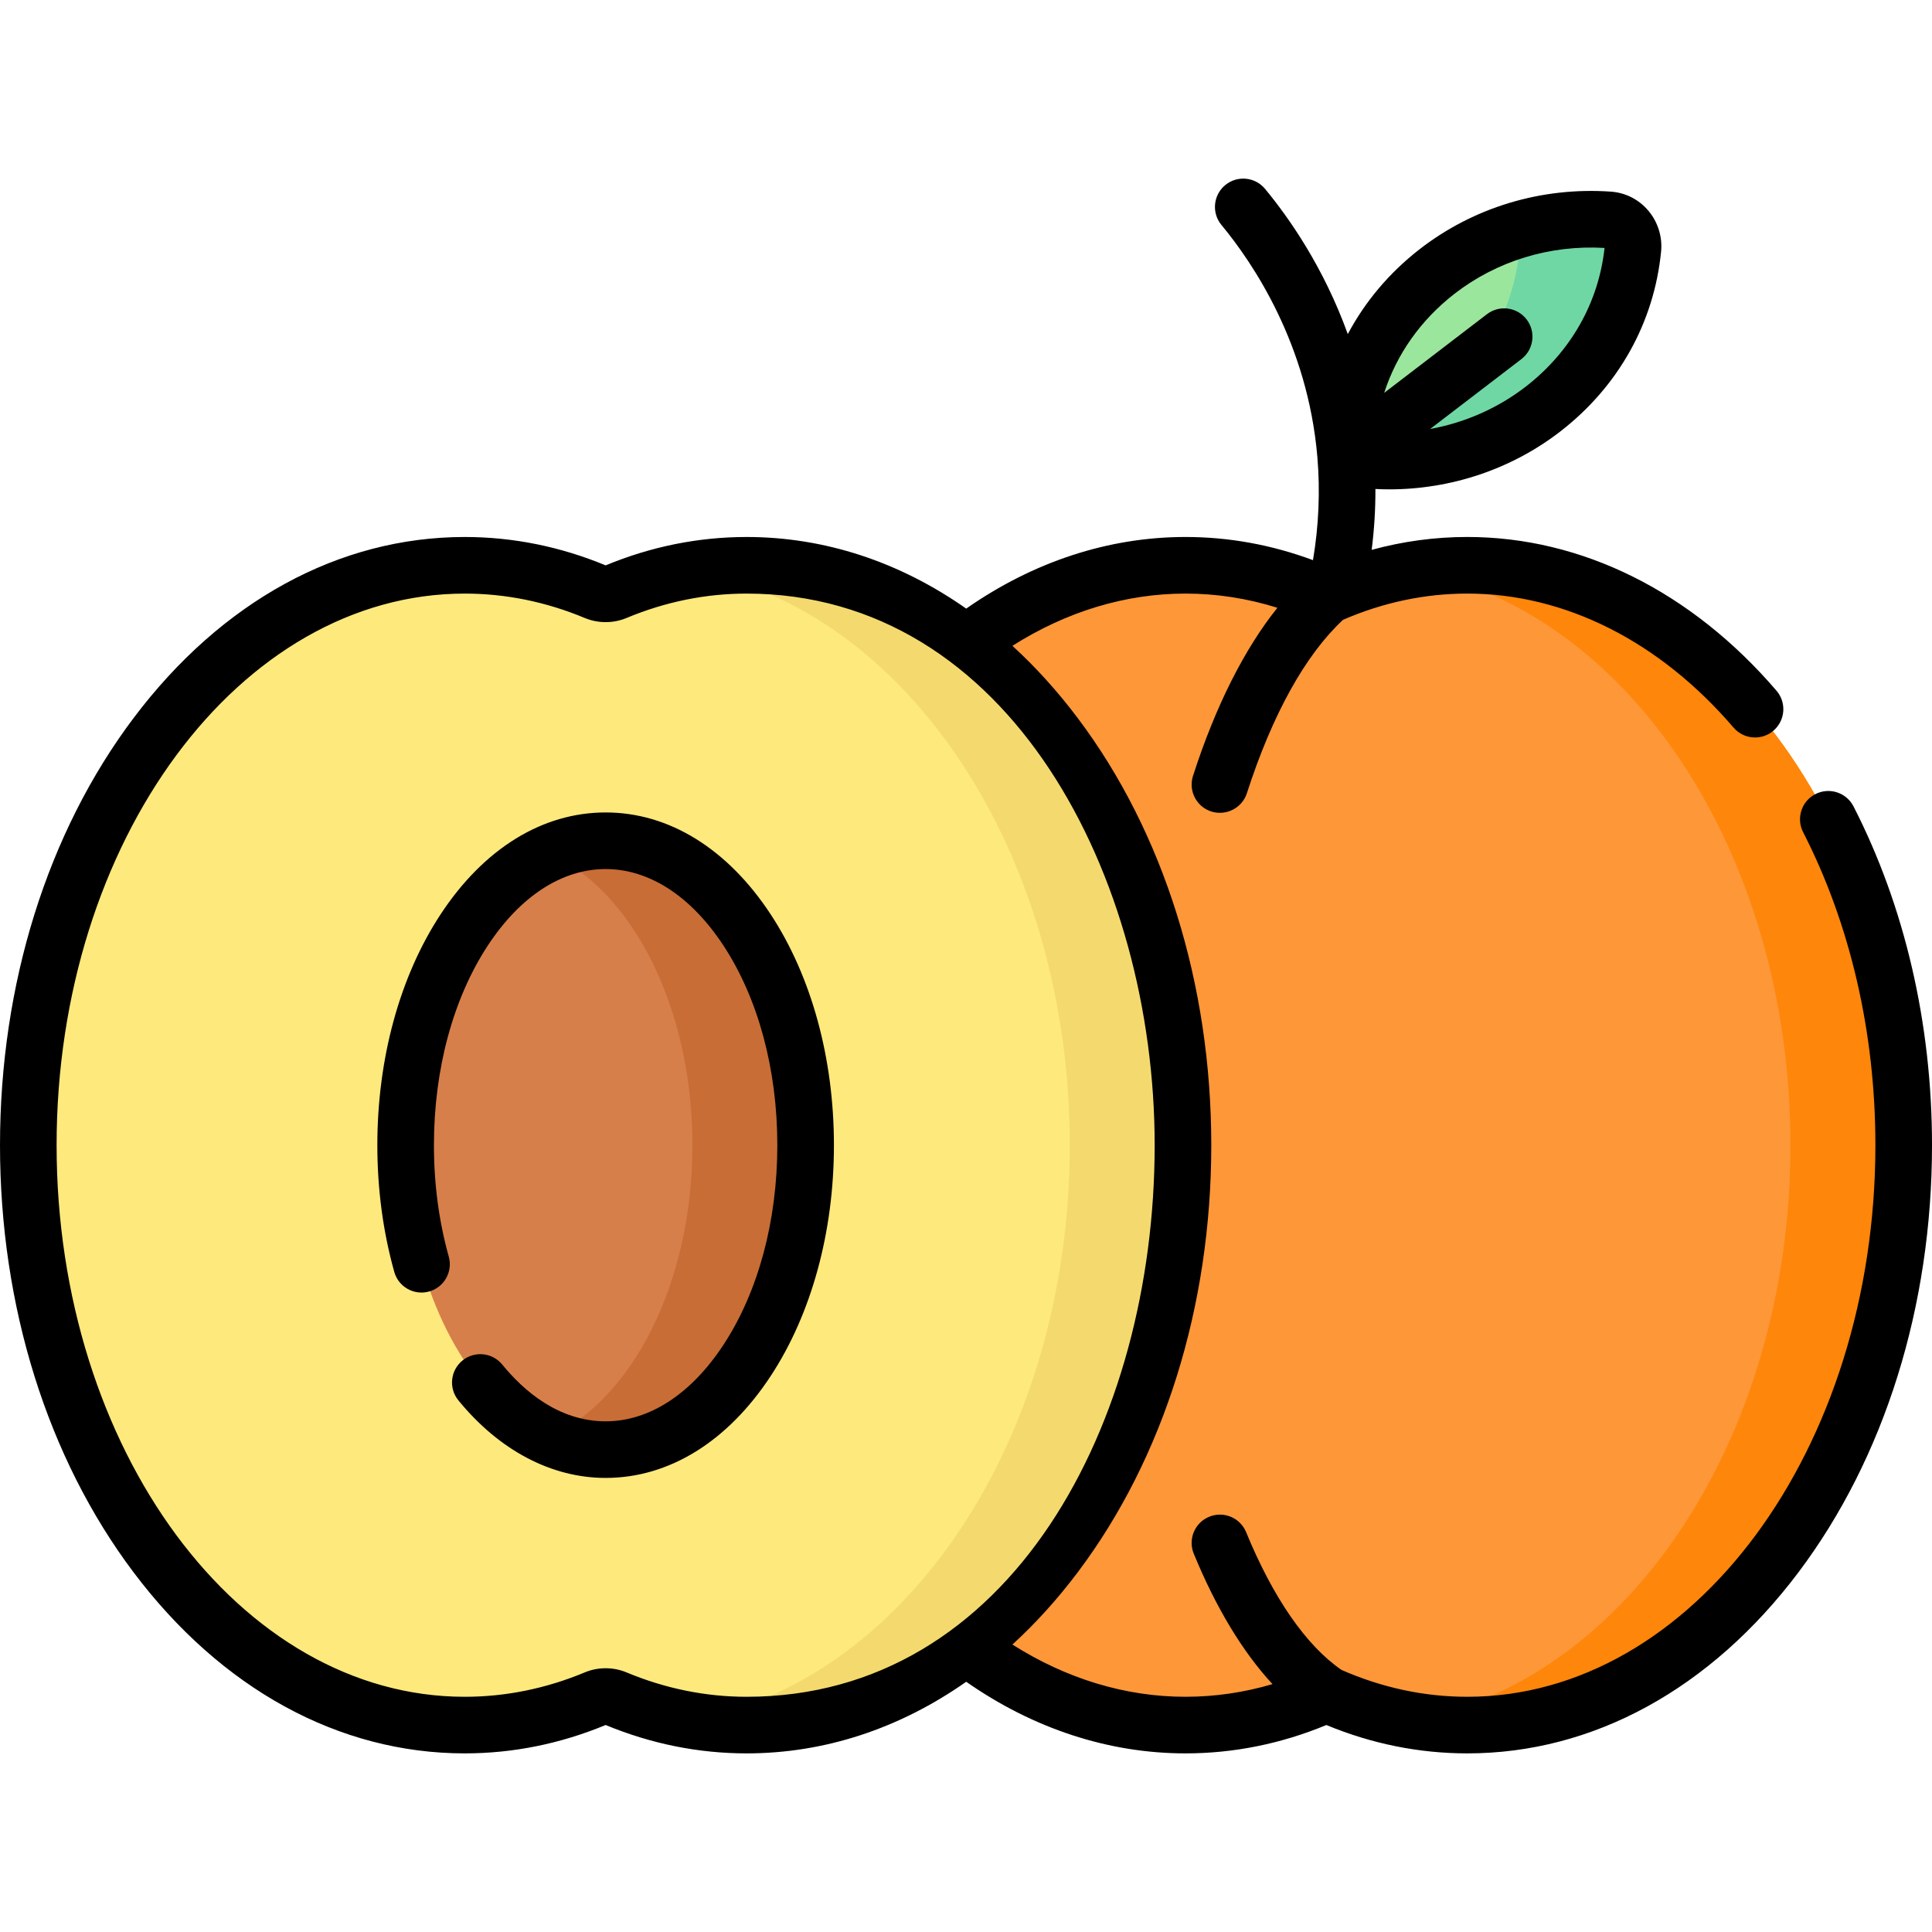
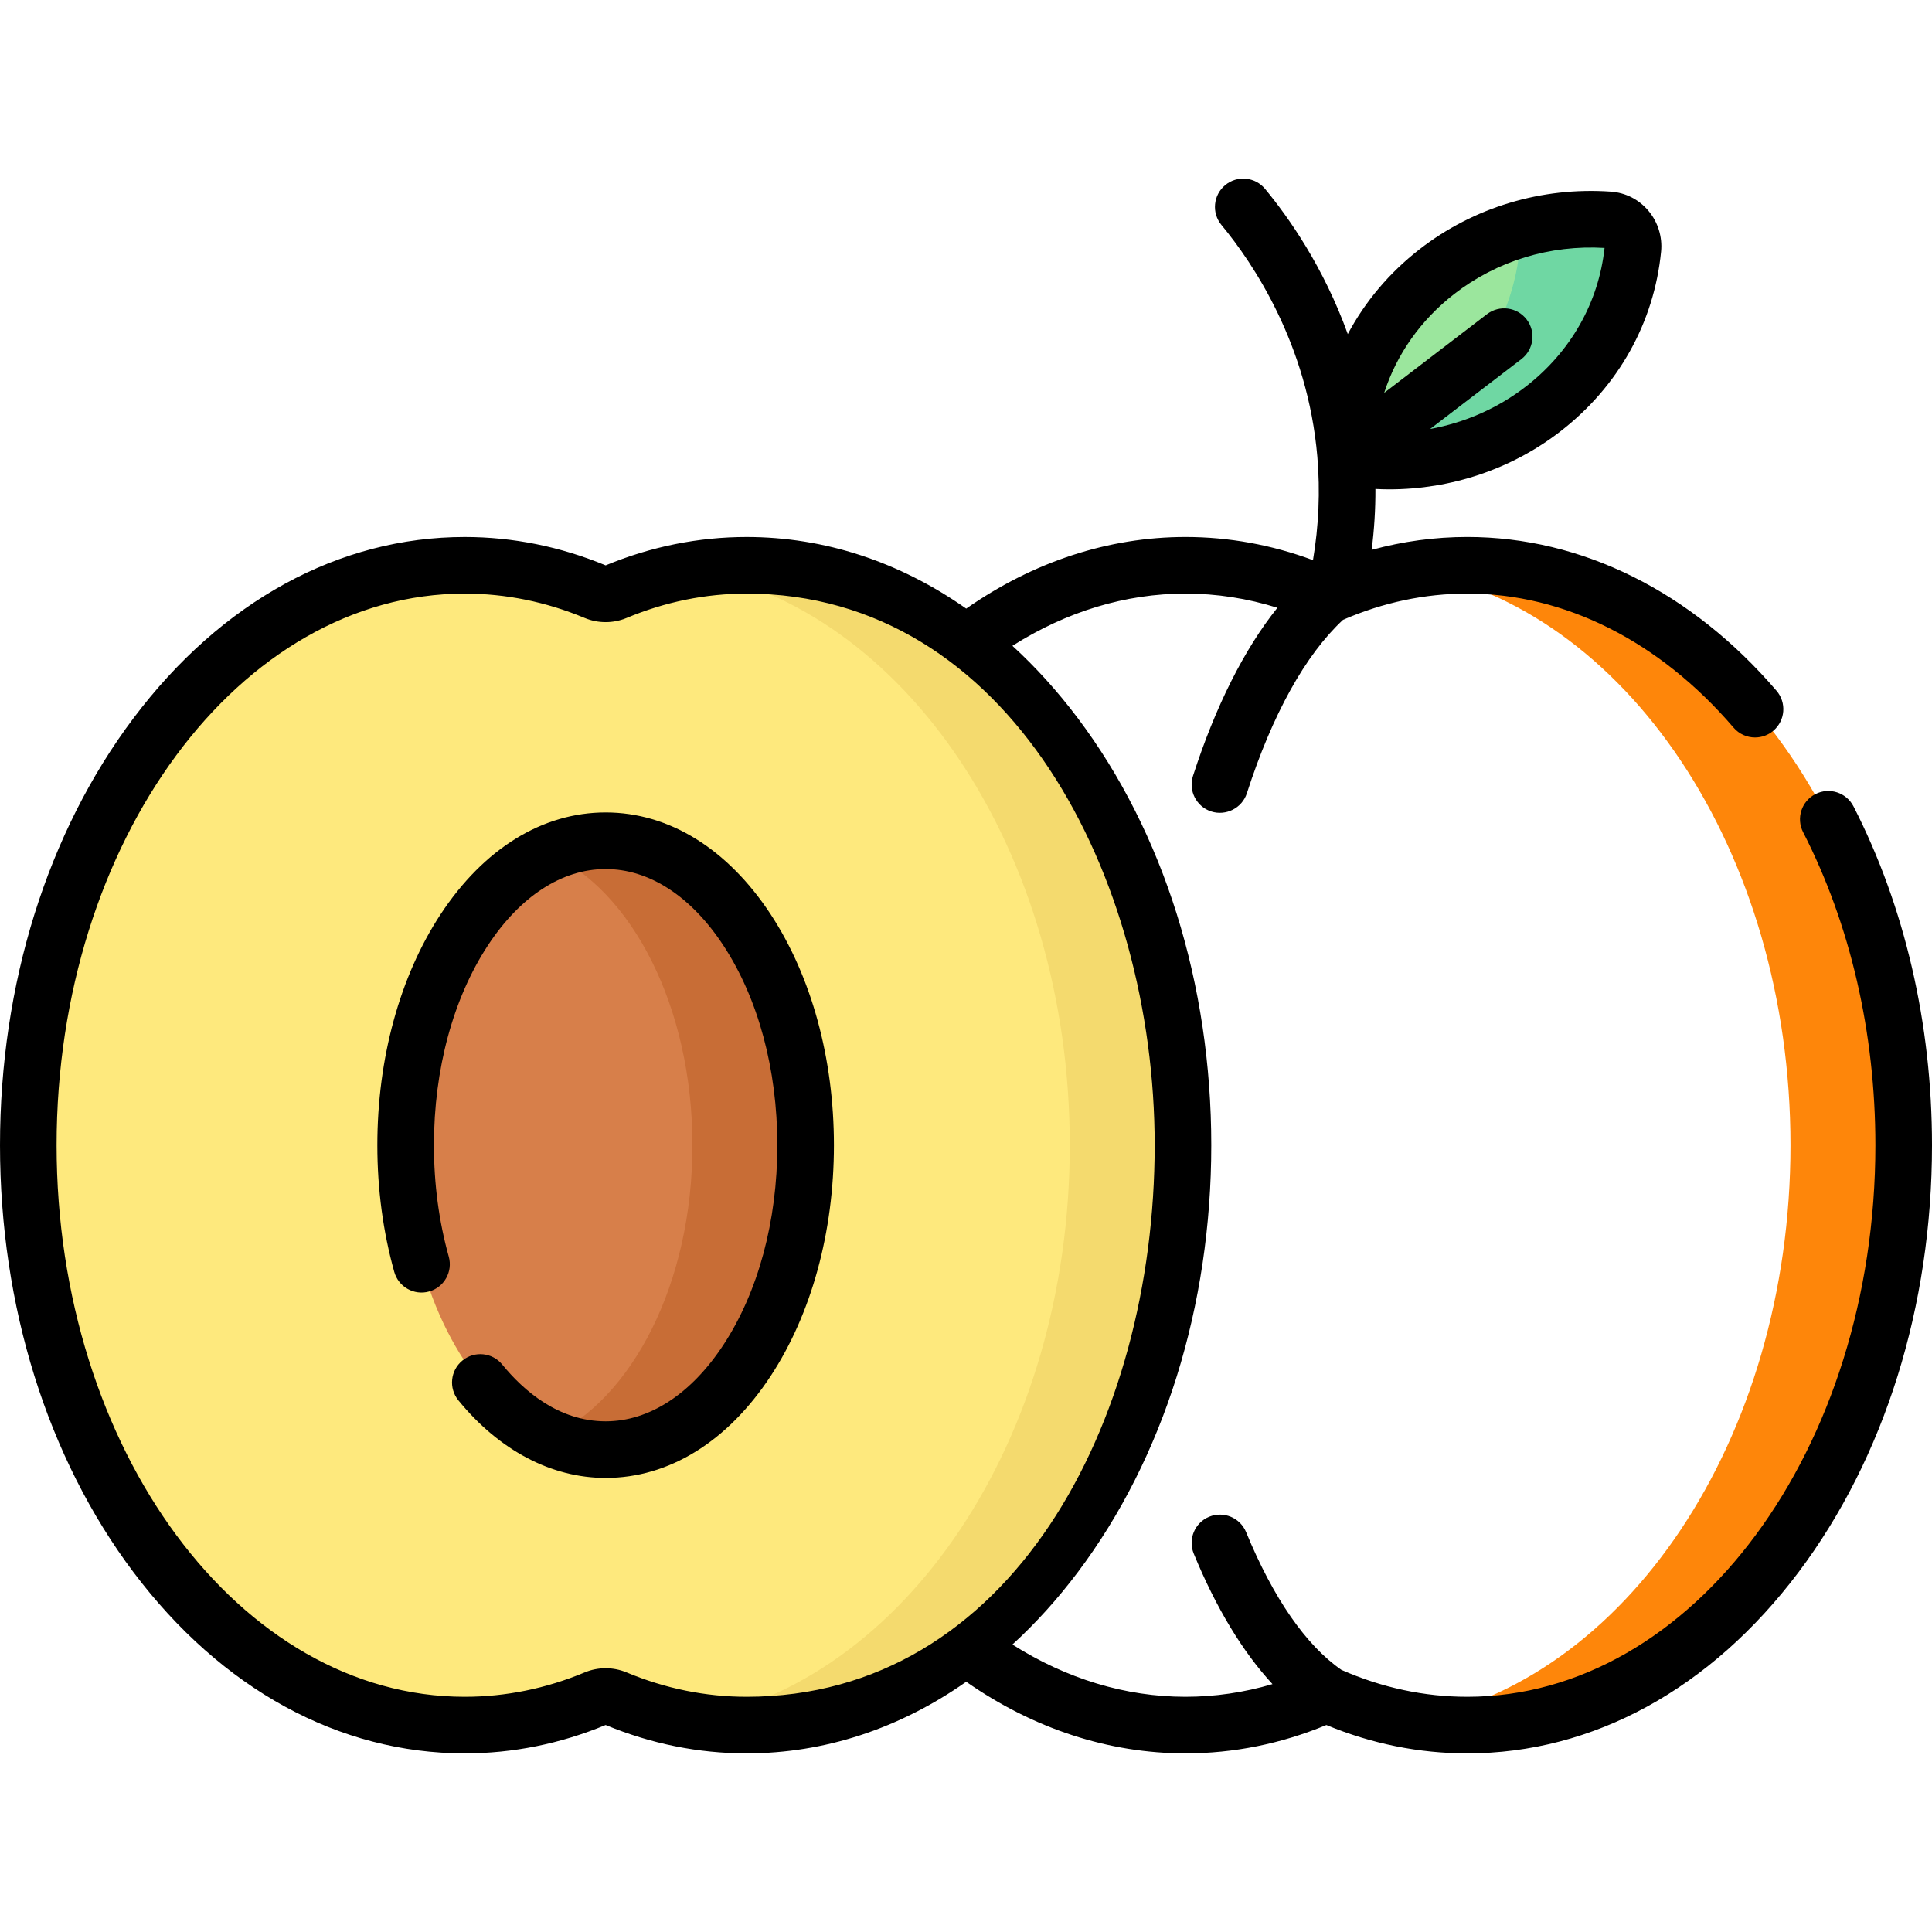
<svg xmlns="http://www.w3.org/2000/svg" width="512" viewBox="0 0 512 512" height="512" id="Capa_1">
  <g>
    <g>
      <g>
        <g>
          <path fill="#9be69d" d="m409.016 108.326c-15.215 11.811-34.324 15.941-52.206 12.902-.305-18.412 7.908-36.768 24.005-49.264 13.339-10.355 29.67-14.806 45.544-13.698 3.894.272 6.764 3.782 6.38 7.667-1.583 16.025-9.632 31.454-23.723 42.393z" />
          <path fill="#6fd7a3" d="m426.36 58.265c-8.334-.581-16.79.385-24.876 2.918.94 1.335 1.429 3.003 1.256 4.749-1.583 16.026-9.632 31.455-23.724 42.393-6.773 5.258-14.321 8.984-22.186 11.243-.006.553-.03 1.106-.021 1.659 17.883 3.039 36.991-1.091 52.206-12.902 14.091-10.939 22.141-26.367 23.724-42.393.384-3.885-2.485-7.395-6.379-7.667z" />
        </g>
        <g>
-           <path fill="#fe9738" d="m388.846 149.808c-13.069 0-25.63 2.884-37.346 8.193-11.716-5.309-24.278-8.193-37.346-8.193-63.874 0-115.654 68.804-115.654 153.679 0 84.874 51.78 153.679 115.654 153.679 13.069 0 25.63-2.884 37.346-8.193 11.716 5.309 24.278 8.193 37.346 8.193 63.874 0 115.654-68.804 115.654-153.679s-51.78-153.679-115.654-153.679z" />
          <g>
            <path fill="#fe860a" d="m388.846 149.808c-5.081 0-10.084.442-14.992 1.286 56.783 9.778 100.646 74.276 100.646 152.392s-43.863 142.615-100.646 152.392c4.908.845 9.911 1.286 14.992 1.286 63.874 0 115.654-68.804 115.654-153.679s-51.78-153.677-115.654-153.677z" />
          </g>
        </g>
      </g>
      <g>
        <g>
          <path fill="#fee97d" d="m197.846 149.808c-12.09 0-23.746 2.468-34.701 7.041-1.692.706-3.6.706-5.292 0-10.954-4.573-22.61-7.041-34.701-7.041-63.872 0-115.652 68.804-115.652 153.679 0 84.874 51.78 153.679 115.654 153.679 12.09 0 23.746-2.468 34.701-7.041 1.692-.706 3.6-.706 5.292 0 10.954 4.573 22.61 7.041 34.701 7.041 63.874 0 115.654-68.804 115.654-153.679-.002-84.875-51.782-153.679-115.656-153.679z" />
        </g>
        <g>
          <path fill="#f4da6e" d="m197.846 149.808c-5.081 0-10.084.442-14.992 1.286 56.783 9.778 100.646 74.276 100.646 152.392s-43.863 142.615-100.646 152.392c4.908.845 9.911 1.286 14.992 1.286 63.874 0 115.654-68.804 115.654-153.679s-51.78-153.677-115.654-153.677z" />
        </g>
        <ellipse ry="80.679" rx="53" fill="#d77f4a" cy="303.487" cx="160.5" />
        <path fill="#c86d36" d="m160.5 222.808c-5.212 0-10.242 1.164-15 3.298 21.963 9.851 38 40.756 38 77.38s-16.037 67.529-38 77.38c4.758 2.134 9.788 3.298 15 3.298 29.271 0 53-36.121 53-80.679s-23.729-80.677-53-80.677z" />
      </g>
    </g>
    <path d="m491.197 213.7c-1.888-3.686-6.406-5.144-10.095-3.256-3.687 1.889-5.144 6.408-3.256 10.095 12.531 24.462 19.154 53.144 19.154 82.946 0 80.604-48.516 146.18-108.15 146.18-11.397 0-22.613-2.403-33.357-7.128-9.368-6.476-18.095-19.069-25.259-36.499-1.575-3.831-5.957-5.659-9.789-4.085-3.831 1.575-5.66 5.958-4.085 9.789 5.911 14.379 13.003 26.08 20.865 34.565-7.545 2.228-15.268 3.358-23.075 3.358-15.873 0-31.555-4.771-45.85-13.844 6.144-5.623 11.943-12.015 17.318-19.158 22.817-30.317 35.382-70.511 35.382-113.177s-12.565-82.859-35.381-113.177c-5.376-7.143-11.176-13.536-17.32-19.159 14.295-9.073 29.978-13.845 45.851-13.845 8.249 0 16.41 1.265 24.373 3.76-8.784 10.972-16.415 26.111-22.363 44.547-1.272 3.942.893 8.168 4.835 9.44 3.843 1.24 8.154-.848 9.44-4.835 6.74-20.889 15.542-36.734 25.49-45.964 10.626-4.608 21.695-6.949 32.926-6.949 25.861 0 50.919 12.614 70.559 35.517 1.483 1.73 3.583 2.618 5.697 2.618 1.728 0 3.464-.594 4.878-1.807 3.145-2.696 3.508-7.431.812-10.575-22.534-26.28-51.636-40.753-81.945-40.753-8.57 0-17.047 1.148-25.343 3.414.673-5.364 1.016-10.749.988-16.131 1.226.06 2.451.099 3.674.099 16.418 0 32.482-5.372 45.447-15.436 15.287-11.867 24.729-28.765 26.588-47.581.384-3.889-.842-7.833-3.365-10.82-2.53-2.996-6.066-4.795-9.957-5.066-18.347-1.277-36.342 4.138-50.665 15.256-8.063 6.259-14.489 13.93-19.041 22.5-6.415-17.784-15.665-30.925-21.93-38.488-2.644-3.19-7.371-3.634-10.56-.992-3.19 2.642-3.634 7.37-.992 10.56 8.391 10.131 22.851 31.582 25.413 61.422.777 9.118.374 18.306-1.157 27.402-10.956-4.071-22.294-6.138-33.8-6.138-20.344 0-40.312 6.555-58.095 18.982-17.663-12.399-37.523-18.979-58.208-18.979-12.745 0-25.31 2.53-37.347 7.519-12.038-4.989-24.602-7.519-37.347-7.519-33.305 0-64.477 17.047-87.772 48.001-22.818 30.318-35.383 70.512-35.383 113.177s12.565 82.859 35.381 113.177c23.295 30.954 54.467 48.001 87.772 48.001 12.745 0 25.31-2.53 37.347-7.519 12.038 4.989 24.602 7.519 37.347 7.519 20.686 0 40.546-6.581 58.21-18.98 17.783 12.426 37.75 18.98 58.094 18.98 12.766 0 25.314-2.527 37.35-7.516 12.036 4.989 24.584 7.516 37.35 7.516 33.304 0 64.475-17.047 87.769-48 22.815-30.317 35.38-70.512 35.38-113.179 0-32.169-7.193-63.216-20.803-89.785zm-105.782-135.812c11.244-8.728 25.352-13.043 39.808-12.181-1.57 14.472-8.944 27.487-20.806 36.694-7.453 5.785-16.205 9.606-25.428 11.292l24.19-18.521c3.289-2.518 3.914-7.226 1.396-10.515-2.519-3.29-7.226-3.914-10.515-1.396l-27.236 20.853c3.277-10.174 9.657-19.291 18.591-26.226zm-187.568 371.777c-10.837 0-21.54-2.174-31.812-6.463-1.759-.734-3.647-1.101-5.535-1.101s-3.776.367-5.536 1.102c-10.271 4.288-20.974 6.462-31.811 6.462-59.635 0-108.153-65.576-108.153-146.179s48.518-146.179 108.153-146.179c10.837 0 21.54 2.174 31.812 6.463 3.518 1.468 7.552 1.468 11.071 0 10.271-4.288 20.974-6.462 31.811-6.462 69.75 0 108.153 75.216 108.153 146.179 0 73.654-38.203 146.178-108.153 146.178zm-37.347-234.357c-16.766 0-32.302 9.593-43.745 27.012-10.805 16.447-16.755 38.17-16.755 61.166 0 11.629 1.508 22.924 4.483 33.571 1.114 3.989 5.25 6.322 9.241 5.205 3.99-1.114 6.32-5.252 5.205-9.241-2.607-9.333-3.93-19.27-3.93-29.535 0-20.104 5.076-38.901 14.292-52.931 8.578-13.057 19.661-20.248 31.208-20.248s22.63 7.191 31.208 20.248c9.217 14.03 14.293 32.828 14.293 52.931s-5.076 38.901-14.292 52.931c-8.578 13.057-19.661 20.248-31.208 20.248-12.5 0-21.798-8.178-27.397-15.039-2.62-3.21-7.344-3.687-10.553-1.068s-3.688 7.344-1.068 10.553c10.818 13.254 24.675 20.554 39.019 20.554 16.766 0 32.302-9.593 43.745-27.012 10.804-16.447 16.754-38.17 16.754-61.167s-5.95-44.719-16.755-61.167c-11.443-17.418-26.979-27.011-43.745-27.011z" />
  </g>
</svg>